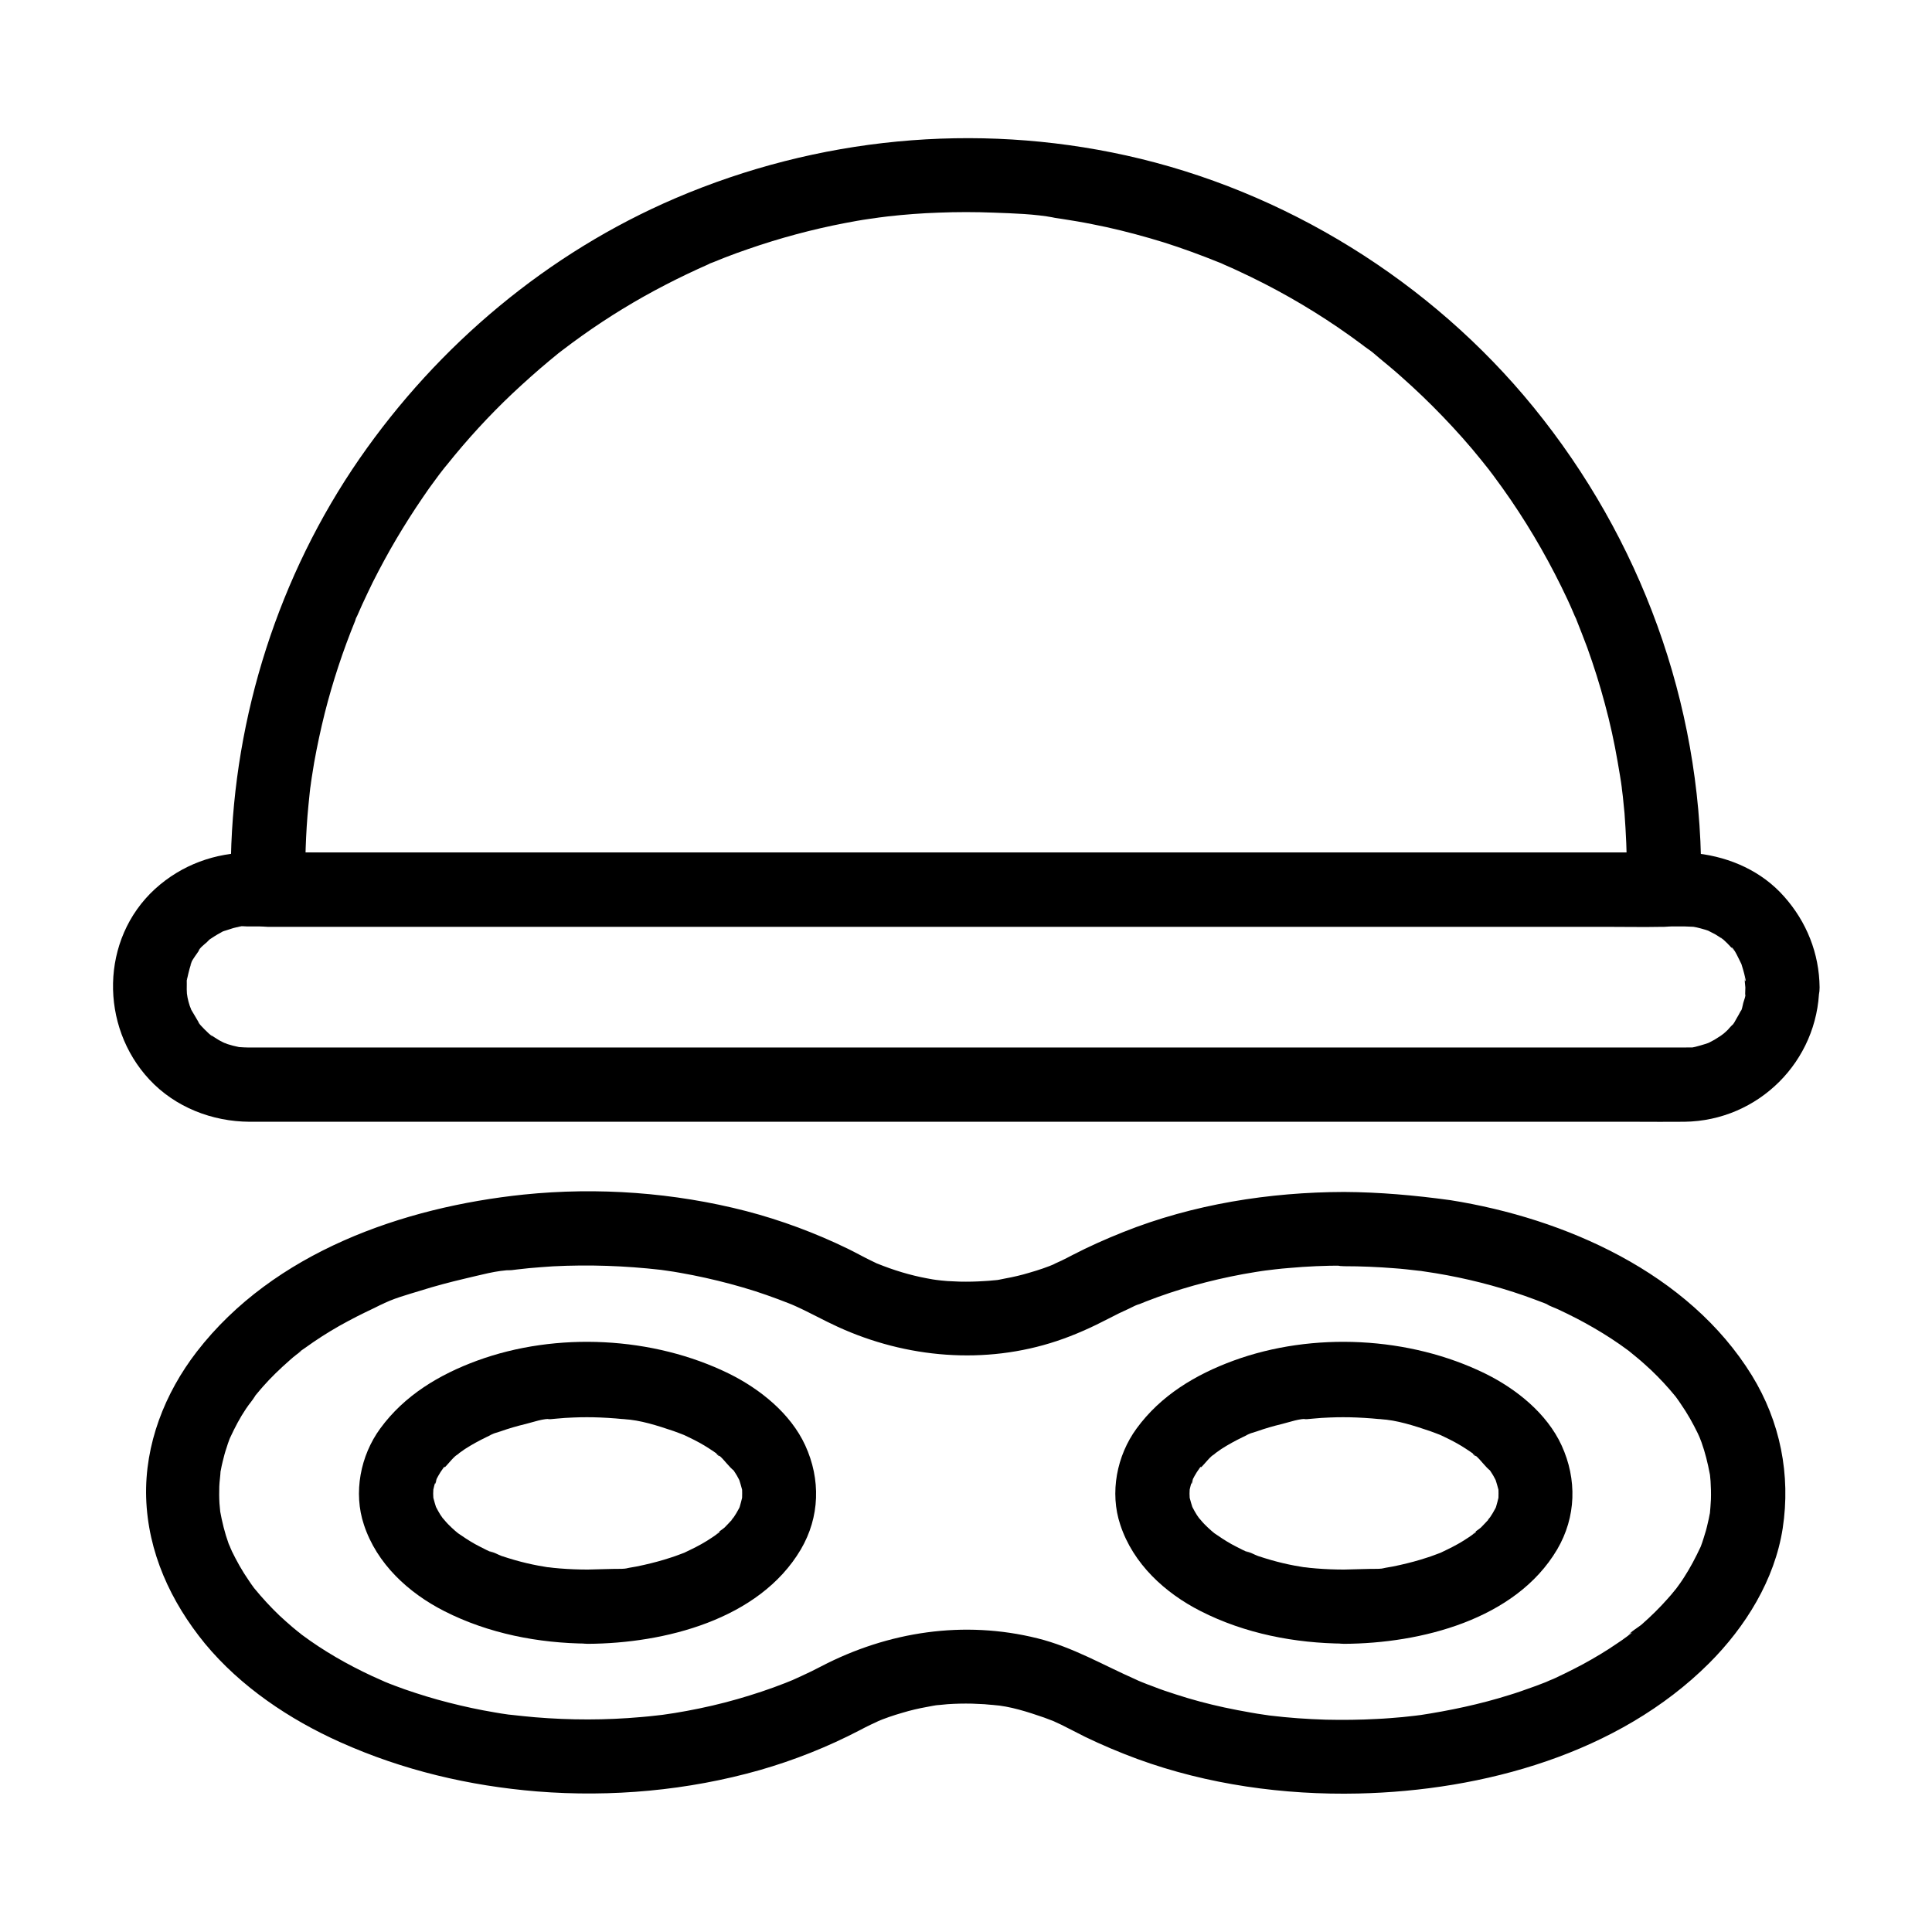
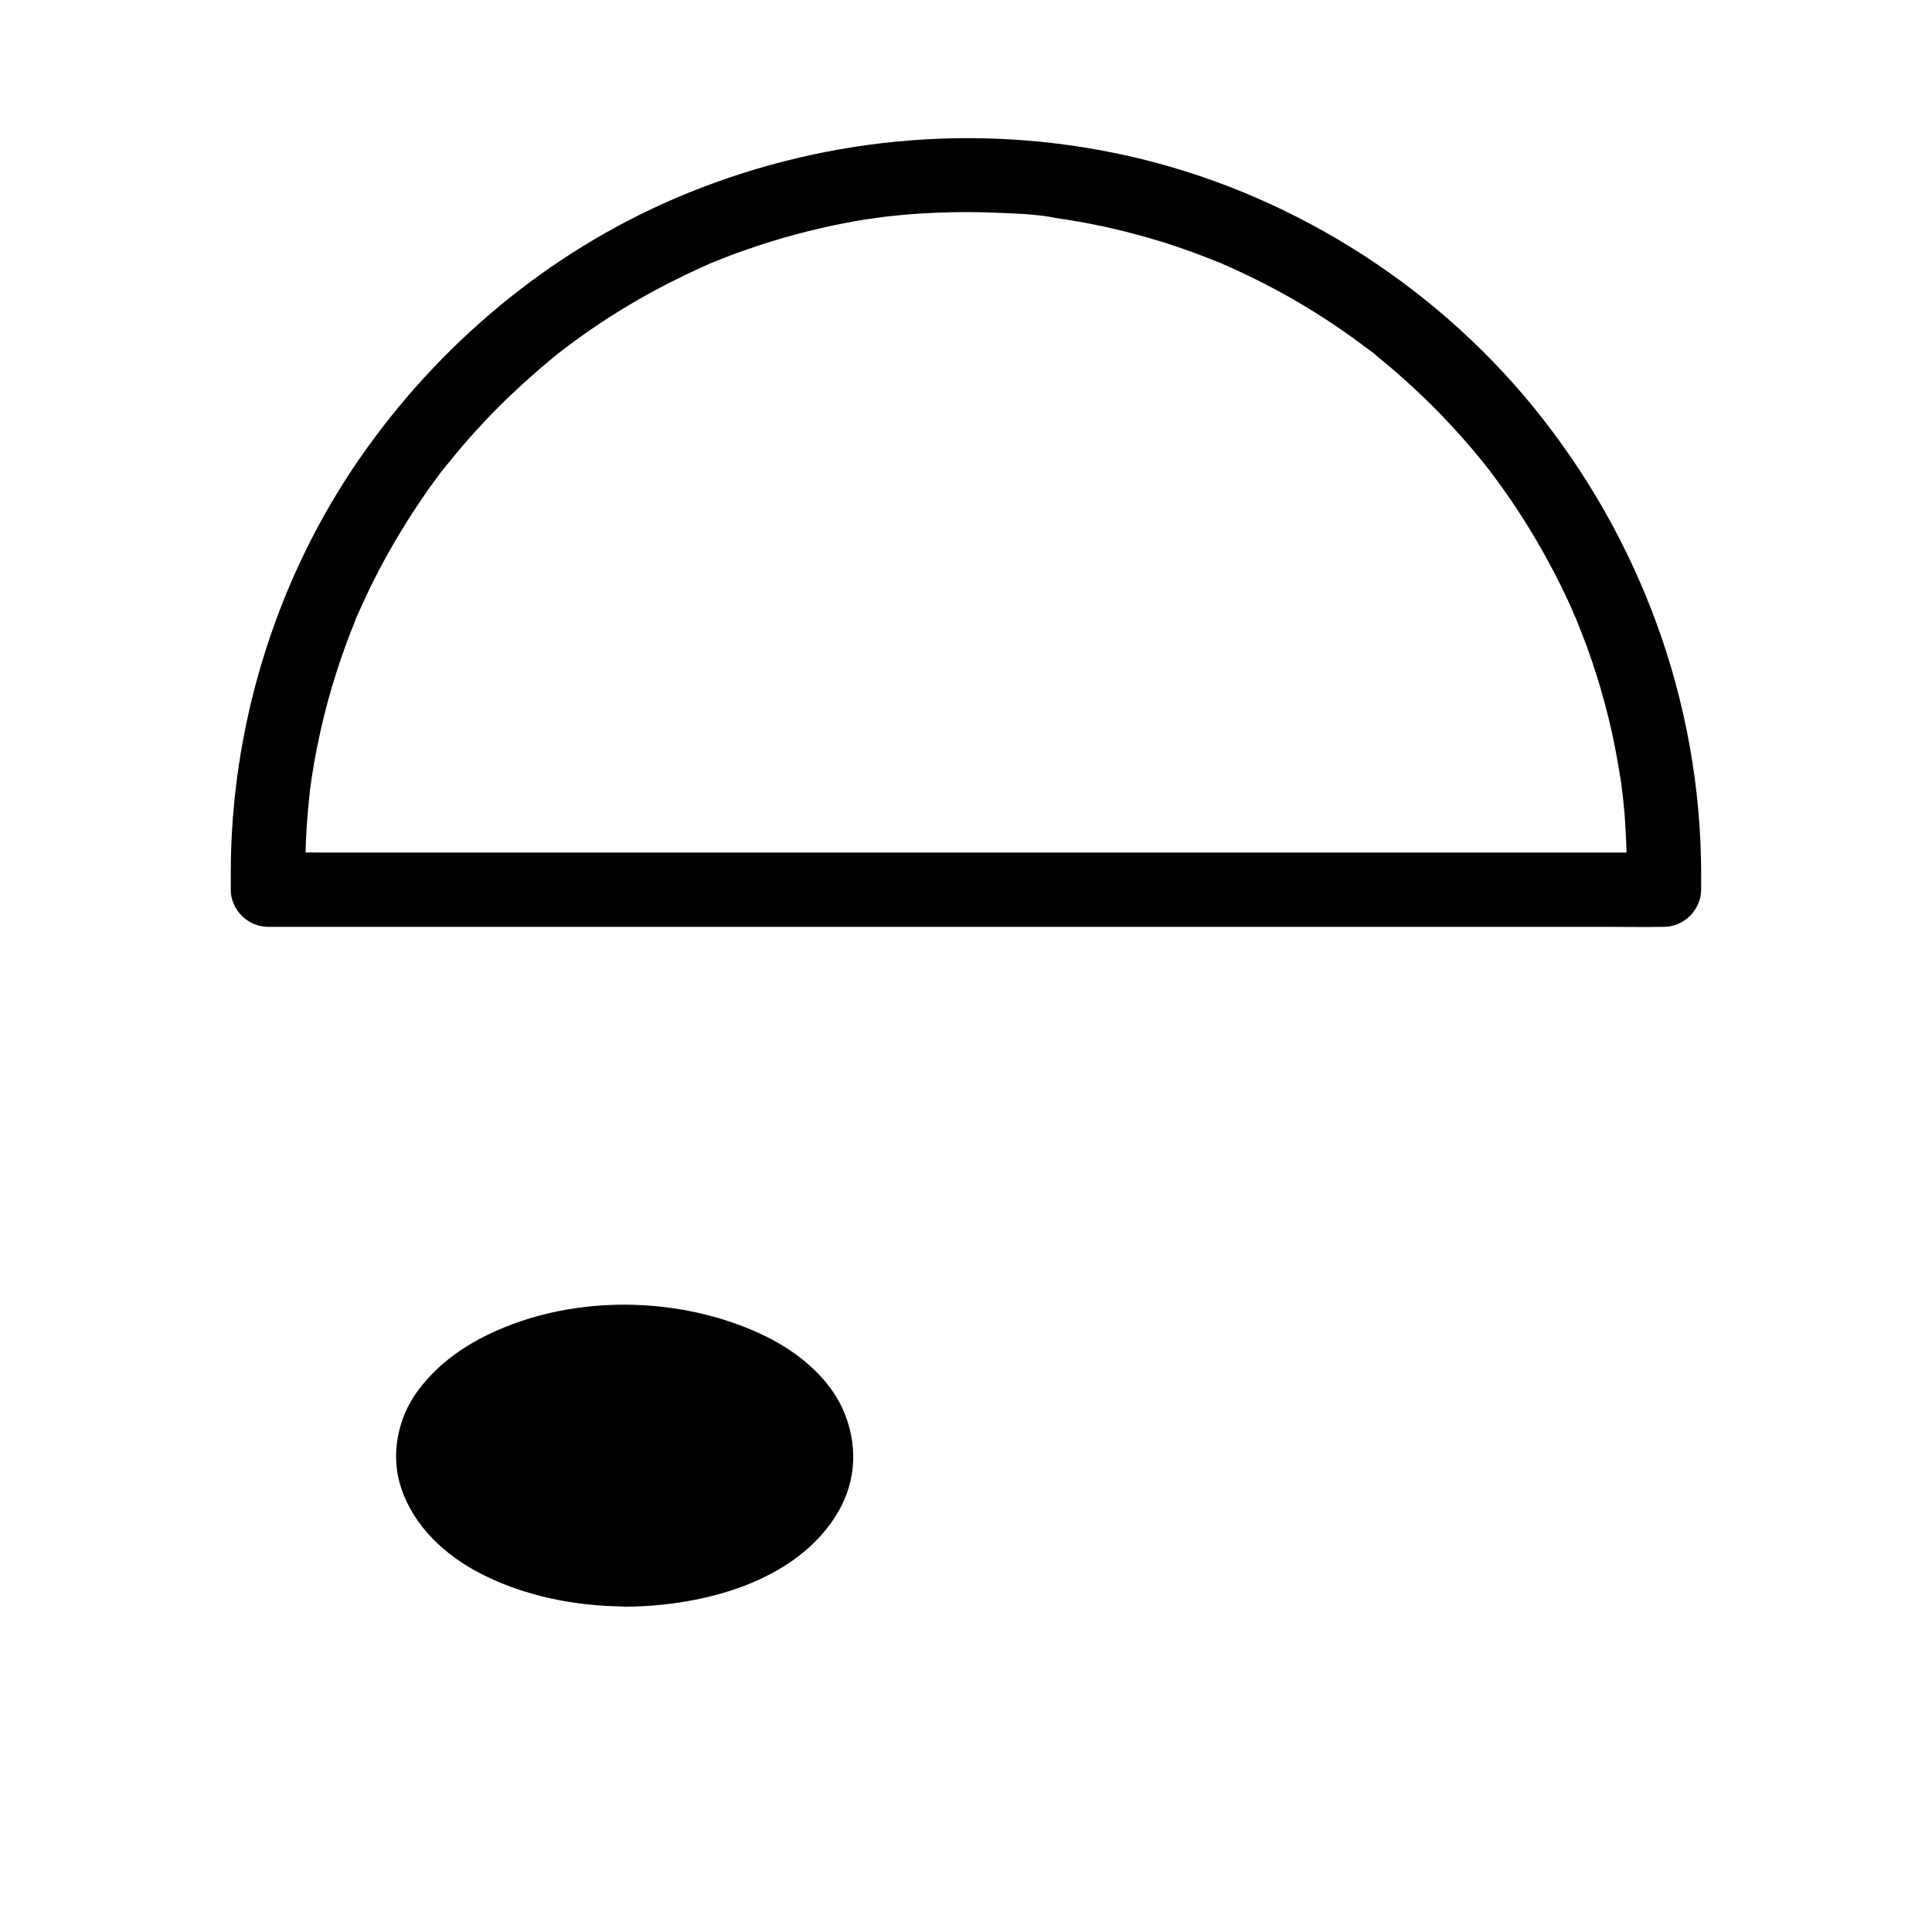
<svg xmlns="http://www.w3.org/2000/svg" fill="#000000" width="800px" height="800px" version="1.1" viewBox="144 144 512 512">
  <g>
-     <path d="m500.22 459.88c-19.828 0.051-40.051 3.246-58.547 10.629-4.574 1.82-9.102 3.836-13.48 6.102-0.984 0.492-1.918 1.031-2.902 1.477-0.543 0.246-3.394 1.523-1.477 0.738-2.262 0.984-4.625 1.77-7.035 2.461-2.117 0.641-4.231 1.133-6.394 1.523-1.031 0.195-2.164 0.492-3.246 0.543 0.344 0 2.066-0.246 0.195-0.051-0.836 0.098-1.625 0.148-2.461 0.195-2.164 0.148-4.328 0.195-6.543 0.148-1.082-0.051-2.164-0.098-3.246-0.148-0.543-0.051-1.082-0.098-1.625-0.148-0.297-0.051-2.559-0.297-1.133-0.098 1.574 0.195-1.082-0.195-1.133-0.195-0.543-0.098-1.082-0.195-1.625-0.297-1.082-0.195-2.164-0.441-3.199-0.688-2.262-0.543-4.527-1.23-6.742-2.016-1.031-0.344-2.066-0.789-3.102-1.18-1.523-0.59 2.066 1.031-0.344-0.148-0.492-0.246-1.031-0.492-1.523-0.738-2.016-0.984-3.938-2.066-5.953-3.051-8.609-4.184-17.711-7.578-26.961-9.988-19.09-4.922-39.312-6.394-58.941-4.379-32.078 3.344-66.273 15.301-86.641 41.625-8.512 11.02-13.824 24.602-13.43 38.621 0.441 14.516 6.496 27.652 15.598 38.77 9.445 11.414 22.434 20.121 35.867 26.125 16.582 7.43 34.094 11.562 52.152 13.039 19.68 1.574 39.949-0.246 58.992-5.656 9.102-2.609 18.008-6.148 26.422-10.527 0.984-0.492 1.918-1.031 2.902-1.477 0.492-0.246 3.394-1.523 1.477-0.738 2.312-0.984 4.625-1.77 7.035-2.461 2.117-0.641 4.231-1.133 6.394-1.523 1.082-0.195 2.164-0.441 3.246-0.543-2.215 0.195-0.344 0.051 0.246 0 0.688-0.051 1.379-0.148 2.016-0.195 2.164-0.148 4.328-0.195 6.543-0.148 1.082 0.051 2.164 0.098 3.246 0.148 0.543 0.051 1.082 0.098 1.625 0.148 0.344 0.051 3.102 0.195 0.641 0.051 4.527 0.297 9.297 1.871 13.578 3.344 1.031 0.395 2.066 0.789 3.102 1.18-1.918-0.789 0.887 0.441 1.477 0.738 2.117 1.031 4.184 2.164 6.297 3.199 4.477 2.164 9.152 4.133 13.824 5.856 18.547 6.789 38.82 9.594 58.547 9.152 33.062-0.738 68.98-10.578 92.988-34.539 9.645-9.645 17.367-22.09 19.484-35.719 2.164-14.168-0.641-28.289-8.168-40.539-16.727-27.16-49.496-41.625-79.902-46.445-9.395-1.289-18.742-2.125-28.141-2.176-5.164 0-10.086 4.527-9.84 9.84 0.246 5.363 4.328 9.84 9.84 9.84 4.477 0 8.906 0.195 13.332 0.543 2.117 0.148 4.184 0.395 6.297 0.641 0.344 0.051 0.836 0.051 1.18 0.148-1.871-0.59-0.934-0.148-0.297-0.051 1.277 0.195 2.559 0.395 3.836 0.59 7.969 1.328 15.793 3.297 23.418 5.953 1.77 0.641 3.543 1.277 5.312 1.969 0.441 0.195 0.887 0.344 1.277 0.543 1.031 0.395-0.738-0.297-0.738-0.297 0.984 0.59 2.117 0.934 3.148 1.426 3.246 1.523 6.445 3.148 9.543 4.969 3.051 1.77 6.004 3.691 8.855 5.805 0.344 0.246 0.688 0.492 0.984 0.738 1.031 0.738-1.523-1.23-0.543-0.395 0.641 0.543 1.277 1.031 1.918 1.574 1.328 1.082 2.609 2.262 3.836 3.394 2.262 2.164 4.379 4.43 6.348 6.84 1.625 2.016-0.738-1.082 0.195 0.246 0.441 0.59 0.887 1.23 1.277 1.82 0.887 1.277 1.723 2.609 2.508 3.984 0.738 1.277 1.379 2.559 2.016 3.836 0.148 0.297 1.23 2.754 0.492 1.031-0.688-1.625 0.344 0.887 0.492 1.328 0.984 2.754 1.672 5.559 2.215 8.461 0.395 2.117-0.195-1.969 0-0.246 0.051 0.688 0.148 1.426 0.195 2.117 0.098 1.625 0.148 3.199 0.098 4.82-0.051 1.328-0.195 2.656-0.297 3.984-0.098 1.23 0.395-2.262 0.148-1.031-0.051 0.344-0.098 0.688-0.195 1.031-0.148 0.789-0.297 1.574-0.492 2.312-0.297 1.379-0.688 2.754-1.133 4.082-0.195 0.688-0.441 1.328-0.688 2.016-0.148 0.344-0.246 0.641-0.395 0.984-0.59 1.574 0.789-1.723 0.246-0.641-1.277 2.707-2.656 5.363-4.281 7.871-0.738 1.18-1.574 2.312-2.41 3.445-0.688 1.031 1.277-1.625 0.492-0.641-0.246 0.297-0.492 0.59-0.738 0.887-0.543 0.688-1.082 1.328-1.672 1.969-2.164 2.461-4.477 4.723-6.938 6.887-0.641 0.59-3.344 2.164-3.543 2.953 0.148-0.543 1.574-1.18 0.492-0.395-0.344 0.246-0.688 0.492-0.984 0.738-0.836 0.641-1.723 1.23-2.609 1.82-2.856 1.969-5.856 3.738-8.906 5.41-1.574 0.836-3.199 1.672-4.82 2.461-0.836 0.395-1.672 0.789-2.461 1.18-0.441 0.195-0.836 0.395-1.277 0.543-0.297 0.148-2.164 0.887-0.738 0.344 1.379-0.543-1.426 0.59-1.77 0.688-0.887 0.344-1.77 0.688-2.656 0.984-1.918 0.688-3.836 1.379-5.805 1.969-7.824 2.461-15.793 4.133-23.863 5.363-1.426 0.195 1.77-0.195 0.297-0.051-0.543 0.051-1.031 0.148-1.574 0.195-1.031 0.098-2.117 0.246-3.148 0.344-2.262 0.195-4.527 0.395-6.789 0.492-4.477 0.246-9.004 0.297-13.531 0.195-4.922-0.148-9.84-0.492-14.711-1.082-0.297-0.051-2.117-0.246-0.887-0.098 1.277 0.148-0.543-0.098-0.836-0.148-1.133-0.148-2.262-0.344-3.394-0.543-2.363-0.395-4.773-0.887-7.133-1.379-4.328-0.934-8.562-2.066-12.793-3.445-2.016-0.641-4.082-1.328-6.051-2.117-0.984-0.344-1.969-0.738-2.953-1.133-0.492-0.195-0.984-0.395-1.426-0.59 2.016 0.934 0.297 0.098-0.148-0.098-8.707-3.836-16.777-8.609-26.074-10.922-19.531-4.871-39.605-1.82-57.367 7.43-1.672 0.887-3.394 1.723-5.117 2.508-0.934 0.441-1.871 0.836-2.805 1.277-1.328 0.59 1.523-0.59 0.195-0.098-0.59 0.246-1.23 0.492-1.82 0.738-4.133 1.625-8.316 3-12.594 4.231-4.43 1.277-8.953 2.312-13.48 3.148-2.117 0.395-4.231 0.738-6.394 1.031-1.523 0.246 1.574-0.148 0 0-0.59 0.051-1.18 0.148-1.723 0.195-1.328 0.148-2.656 0.297-3.938 0.395-9.348 0.836-18.793 0.836-28.191 0.051-2.117-0.195-4.184-0.395-6.297-0.641-1.82-0.195 1.672 0.246-0.887-0.098-1.133-0.148-2.312-0.344-3.445-0.543-4.133-0.688-8.215-1.574-12.25-2.609-3.887-0.984-7.723-2.164-11.562-3.492-1.77-0.641-3.543-1.277-5.312-2.016-0.395-0.148-0.887-0.441-1.277-0.543 0 0 1.77 0.738 0.738 0.297-0.934-0.441-1.918-0.836-2.856-1.277-6.543-3.051-12.84-6.641-18.648-10.973-0.148-0.098-0.887-0.789-0.984-0.738 0.098 0 1.871 1.523 0.543 0.395-0.641-0.543-1.277-1.031-1.918-1.574-1.23-1.031-2.41-2.117-3.59-3.199-2.312-2.215-4.477-4.574-6.543-7.086-1.477-1.82 1.18 1.672-0.195-0.246-0.441-0.59-0.887-1.23-1.277-1.82-0.887-1.277-1.723-2.609-2.508-3.984-0.738-1.277-1.379-2.559-2.016-3.836-0.395-0.789-0.984-2.953-0.098-0.098-0.195-0.688-0.543-1.328-0.789-1.969-1.031-2.856-1.723-5.758-2.262-8.707-0.297-1.672 0.246 2.609 0.051 0.246-0.051-0.688-0.148-1.426-0.195-2.117-0.098-1.523-0.098-3.051-0.051-4.527 0.051-1.426 0.297-2.805 0.344-4.231 0 0.098-0.441 2.609-0.148 1.031 0.051-0.344 0.098-0.688 0.195-1.031 0.148-0.789 0.297-1.574 0.492-2.312 0.297-1.277 0.641-2.559 1.082-3.836 0.195-0.688 0.441-1.328 0.688-2.016 0.148-0.344 0.246-0.641 0.395-0.984 0.688-1.871-1.031 2.215-0.148 0.395 1.23-2.656 2.559-5.215 4.184-7.625 0.789-1.23 1.918-2.41 2.559-3.641-0.051 0.148-1.523 1.918-0.492 0.641 0.246-0.297 0.492-0.59 0.738-0.887 0.543-0.688 1.133-1.328 1.672-1.969 2.164-2.461 4.527-4.723 6.988-6.887 0.59-0.543 1.23-1.082 1.871-1.574 0.297-0.246 2.262-1.625 0.934-0.789-1.379 0.887 0.984-0.738 1.277-0.934 0.789-0.543 1.523-1.082 2.312-1.625 2.953-2.016 6.051-3.887 9.199-5.559 1.477-0.789 3-1.574 4.527-2.312 0.836-0.395 1.672-0.789 2.461-1.18 0.688-0.297 3.836-1.969 1.477-0.688 3.246-1.77 7.231-2.805 10.727-3.887 3.887-1.23 7.824-2.262 11.809-3.199 3.938-0.887 8.414-2.215 12.449-2.262-0.297 0-2.164 0.246-0.297 0.051 0.543-0.051 1.031-0.148 1.574-0.195 1.031-0.098 2.117-0.246 3.148-0.344 2.117-0.195 4.231-0.344 6.394-0.492 9.594-0.492 19.141-0.148 28.633 0.934 0.395 0.051 1.918 0.246 0 0 0.59 0.098 1.133 0.148 1.723 0.246 1.133 0.148 2.262 0.344 3.394 0.543 2.262 0.395 4.477 0.836 6.691 1.328 4.43 0.984 8.855 2.164 13.188 3.543 2.016 0.641 4.035 1.379 6.051 2.117 0.984 0.395 1.969 0.738 2.953 1.133 0.297 0.098 1.871 0.789 0.641 0.246-1.328-0.543 0.934 0.395 0.984 0.441 3.836 1.723 7.477 3.789 11.266 5.512 18.156 8.316 39.016 10.086 58.055 3.738 4.723-1.574 9.297-3.641 13.727-5.953 1.77-0.934 3.59-1.82 5.461-2.656 0.934-0.441 1.871-0.984 2.805-1.23-0.297 0.098-1.918 0.789-0.195 0.098 0.59-0.246 1.23-0.492 1.82-0.738 8.316-3.246 16.926-5.609 25.684-7.231 2.262-0.395 4.527-0.789 6.84-1.082-2.164 0.297 1.23-0.148 1.723-0.195 1.18-0.148 2.363-0.246 3.543-0.344 4.82-0.441 9.594-0.641 14.414-0.641 5.164 0 10.086-4.527 9.84-9.84 0.059-5.156-4.023-9.684-9.535-9.684z" />
-     <path d="m299.78 559.95c-2.461 0-4.969-0.098-7.43-0.297-0.543-0.051-1.082-0.098-1.625-0.148-0.051 0-2.656-0.344-1.082-0.098 1.379 0.195-0.297-0.051-0.641-0.098-0.789-0.148-1.523-0.246-2.312-0.395-2.117-0.395-4.184-0.887-6.25-1.477-1.18-0.344-2.312-0.688-3.492-1.082-0.984-0.344-2.312-1.18-3.297-1.23 0.246 0 2.066 0.934 0.441 0.195-0.395-0.195-0.836-0.395-1.23-0.59-0.984-0.492-1.969-0.984-2.953-1.523-1.672-0.934-3.199-1.969-4.773-3.051-1.723-1.18 1.328 1.18 0.344 0.246-0.297-0.246-0.59-0.492-0.887-0.738-0.641-0.59-1.277-1.133-1.871-1.77-0.59-0.59-1.082-1.277-1.672-1.871-0.887-0.836 1.18 1.723 0.543 0.738-0.246-0.441-0.59-0.887-0.887-1.328-0.395-0.641-0.789-1.328-1.133-2.016-1.133-2.215 0.441 1.523 0 0.051-0.246-0.789-0.492-1.574-0.688-2.363-0.543-2.461 0.098 2.215-0.051-0.297-0.051-0.641-0.051-1.328 0-1.969 0.148-2.656-0.492 2.262 0.051-0.297 0.148-0.641 0.297-1.277 0.543-1.918 0.098-0.297 0.297-0.641 0.344-0.934-0.543 2.559-0.59 1.379-0.195 0.492 0.344-0.688 0.738-1.379 1.133-2.016 0.246-0.395 0.492-0.738 0.738-1.082 0.492-0.738 0.887-0.441-0.543 0.688 1.328-1.082 2.41-2.656 3.691-3.836 0.246-0.246 1.031-0.641 1.133-0.934-0.051 0.148-1.969 1.426-0.543 0.441 0.688-0.492 1.328-0.934 2.016-1.426 1.82-1.18 3.738-2.215 5.656-3.148 0.395-0.195 0.836-0.395 1.23-0.59 1.625-0.738-0.246 0.051-0.441 0.195 0.789-0.543 2.066-0.836 2.953-1.133 2.215-0.789 4.43-1.426 6.691-1.969 2.016-0.492 4.773-1.523 6.84-1.328-1.77-0.148-0.984 0.098-0.246 0.051 0.543-0.051 1.082-0.098 1.625-0.148 1.477-0.148 3-0.246 4.477-0.297 2.363-0.098 4.723-0.098 7.086 0 1.379 0.051 2.754 0.148 4.082 0.246 0.543 0.051 1.082 0.098 1.625 0.148 0.59 0.051 3 0.148 0.543 0.051 4.328 0.195 9.102 1.77 13.188 3.148 0.984 0.344 1.969 0.738 3 1.133 1.379 0.492-2.164-1.031-0.148-0.051 0.395 0.195 0.836 0.395 1.23 0.59 1.871 0.887 3.691 1.871 5.41 3 0.789 0.492 1.523 1.031 2.312 1.574 0.984 0.688-0.195 0.395-0.543-0.441 0.098 0.195 0.688 0.59 0.887 0.738 1.379 1.18 2.508 2.953 3.938 4.035-0.098-0.098-1.426-2.016-0.543-0.688 0.195 0.297 0.395 0.59 0.59 0.887 0.441 0.641 0.836 1.328 1.18 2.016 0.195 0.344 0.344 0.789 0.543 1.133-0.051-0.098-0.887-2.41-0.441-0.934 0.246 0.789 0.492 1.574 0.688 2.363 0.543 2.508 0-2.117 0.051 0.051 0 0.738 0.051 1.477 0 2.215-0.148 2.41 0.395-1.672 0.051-0.148-0.195 0.887-0.441 1.723-0.688 2.609-0.098 0.395-0.59 1.477 0.051 0 0.738-1.672-0.051 0.098-0.246 0.441-0.441 0.836-0.934 1.672-1.477 2.461-0.195 0.246-0.492 0.59-0.641 0.887 0.441-0.934 1.277-1.574 0.195-0.297-0.641 0.688-1.277 1.379-1.918 2.016-0.543 0.492-1.918 1.277-2.215 1.918 0.344-0.836 1.574-1.133 0.543-0.441-0.492 0.344-0.984 0.738-1.523 1.082-1.871 1.277-3.836 2.363-5.902 3.344-0.492 0.246-1.031 0.492-1.523 0.738-1.672 0.789 1.277-0.492 0.148-0.051-1.23 0.441-2.41 0.934-3.691 1.328-2.363 0.789-4.773 1.426-7.184 1.969-1.277 0.297-2.508 0.543-3.789 0.738-0.492 0.098-1.031 0.246-1.574 0.246 2.461-0.098 0 0-0.543 0.051-2.906-0.008-5.957 0.141-8.957 0.191-5.164 0.051-10.086 4.527-9.84 9.84s4.328 9.891 9.84 9.84c20.172-0.098 45.41-6.348 56.434-24.992 5.066-8.609 5.312-18.598 1.18-27.602-3.887-8.461-12.004-14.957-20.172-18.992-20.121-9.891-45.758-11.168-66.812-3.445-10.035 3.691-19.238 9.199-25.633 17.957-5.266 7.184-7.184 17.023-4.328 25.535 3.394 10.332 11.809 18.055 21.305 22.879 11.711 5.953 24.945 8.512 38.031 8.609 5.164 0.051 10.086-4.527 9.84-9.84-0.25-5.312-4.332-9.789-9.844-9.789z" />
-     <path d="m500.22 559.95c-2.461 0-4.969-0.098-7.43-0.297-0.543-0.051-1.082-0.098-1.625-0.148-0.051 0-2.656-0.344-1.082-0.098 1.379 0.195-0.297-0.051-0.641-0.098-0.789-0.148-1.523-0.246-2.312-0.395-2.117-0.395-4.184-0.887-6.25-1.477-1.18-0.344-2.312-0.688-3.492-1.082-0.984-0.344-2.312-1.18-3.297-1.23 0.246 0 2.066 0.934 0.441 0.195-0.395-0.195-0.836-0.395-1.23-0.59-0.984-0.492-1.969-0.984-2.953-1.523-1.672-0.934-3.199-1.969-4.773-3.051-1.723-1.18 1.328 1.18 0.344 0.246-0.297-0.246-0.59-0.492-0.887-0.738-0.641-0.59-1.277-1.133-1.871-1.77-0.59-0.59-1.082-1.277-1.672-1.871-0.887-0.836 1.18 1.723 0.543 0.738-0.246-0.441-0.59-0.887-0.887-1.328-0.395-0.641-0.789-1.328-1.133-2.016-1.133-2.215 0.441 1.523 0 0.051-0.246-0.789-0.492-1.574-0.688-2.363-0.543-2.461 0.098 2.215-0.051-0.297-0.051-0.641-0.051-1.328 0-1.969 0.148-2.656-0.492 2.262 0.051-0.297 0.148-0.641 0.297-1.277 0.543-1.918 0.098-0.297 0.297-0.641 0.344-0.934-0.543 2.559-0.59 1.379-0.195 0.492 0.344-0.688 0.738-1.379 1.133-2.016 0.246-0.395 0.492-0.738 0.738-1.082 0.492-0.738 0.887-0.441-0.543 0.688 1.328-1.082 2.41-2.656 3.691-3.836 0.246-0.246 1.031-0.641 1.133-0.934-0.051 0.148-1.969 1.426-0.543 0.441 0.688-0.492 1.328-0.934 2.016-1.426 1.82-1.18 3.738-2.215 5.656-3.148 0.395-0.195 0.836-0.395 1.23-0.59 1.625-0.738-0.246 0.051-0.441 0.195 0.789-0.543 2.066-0.836 2.953-1.133 2.215-0.789 4.43-1.426 6.691-1.969 2.016-0.492 4.773-1.523 6.84-1.328-1.77-0.148-0.984 0.098-0.246 0.051 0.543-0.051 1.082-0.098 1.625-0.148 1.477-0.148 3-0.246 4.477-0.297 2.363-0.098 4.723-0.098 7.086 0 1.379 0.051 2.754 0.148 4.082 0.246 0.543 0.051 1.082 0.098 1.625 0.148 0.59 0.051 3 0.148 0.543 0.051 4.328 0.195 9.102 1.77 13.188 3.148 0.984 0.344 1.969 0.738 3 1.133 1.379 0.492-2.164-1.031-0.148-0.051 0.395 0.195 0.836 0.395 1.23 0.59 1.871 0.887 3.691 1.871 5.41 3 0.789 0.492 1.523 1.031 2.312 1.574 0.984 0.688-0.195 0.395-0.543-0.441 0.098 0.195 0.688 0.59 0.887 0.738 1.379 1.18 2.508 2.953 3.938 4.035-0.098-0.098-1.426-2.016-0.543-0.688 0.195 0.297 0.395 0.59 0.59 0.887 0.441 0.641 0.836 1.328 1.18 2.016 0.195 0.344 0.344 0.789 0.543 1.133-0.051-0.098-0.887-2.41-0.441-0.934 0.246 0.789 0.492 1.574 0.688 2.363 0.543 2.508 0-2.117 0.051 0.051 0 0.738 0.051 1.477 0 2.215-0.148 2.41 0.395-1.672 0.051-0.148-0.195 0.887-0.441 1.723-0.688 2.609-0.098 0.395-0.59 1.477 0.051 0 0.738-1.672-0.051 0.098-0.246 0.441-0.441 0.836-0.934 1.672-1.477 2.461-0.195 0.246-0.492 0.59-0.641 0.887 0.441-0.934 1.277-1.574 0.195-0.297-0.641 0.688-1.277 1.379-1.918 2.016-0.543 0.492-1.918 1.277-2.215 1.918 0.344-0.836 1.574-1.133 0.543-0.441-0.492 0.344-0.984 0.738-1.523 1.082-1.871 1.277-3.836 2.363-5.902 3.344-0.492 0.246-1.031 0.492-1.523 0.738-1.672 0.789 1.277-0.492 0.148-0.051-1.23 0.441-2.41 0.934-3.691 1.328-2.363 0.789-4.773 1.426-7.184 1.969-1.277 0.297-2.508 0.543-3.789 0.738-0.492 0.098-1.031 0.246-1.574 0.246 2.461-0.098 0 0-0.543 0.051-2.906-0.008-5.957 0.141-8.957 0.191-5.164 0.051-10.086 4.527-9.84 9.84s4.328 9.891 9.84 9.84c20.172-0.098 45.41-6.348 56.434-24.992 5.066-8.609 5.312-18.598 1.18-27.602-3.887-8.461-12.004-14.957-20.172-18.992-20.121-9.891-45.758-11.168-66.812-3.445-10.035 3.691-19.238 9.199-25.633 17.957-5.266 7.184-7.184 17.023-4.328 25.535 3.394 10.332 11.809 18.055 21.305 22.879 11.711 5.953 24.945 8.512 38.031 8.609 5.164 0.051 10.086-4.527 9.84-9.84-0.25-5.312-4.332-9.789-9.844-9.789z" />
+     <path d="m299.78 559.95s4.328 9.891 9.84 9.84c20.172-0.098 45.41-6.348 56.434-24.992 5.066-8.609 5.312-18.598 1.18-27.602-3.887-8.461-12.004-14.957-20.172-18.992-20.121-9.891-45.758-11.168-66.812-3.445-10.035 3.691-19.238 9.199-25.633 17.957-5.266 7.184-7.184 17.023-4.328 25.535 3.394 10.332 11.809 18.055 21.305 22.879 11.711 5.953 24.945 8.512 38.031 8.609 5.164 0.051 10.086-4.527 9.84-9.84-0.25-5.312-4.332-9.789-9.844-9.789z" />
    <path d="m575.15 375.35v4.43c3.297-3.297 6.543-6.543 9.84-9.84h-9.891-26.863-39.949-48.512-53.137-53.676-50.234-42.262-30.406c-4.82 0-9.645-0.148-14.414 0h-0.641c3.297 3.297 6.543 6.543 9.84 9.84 0-7.43 0.148-14.859 0.887-22.289 0.098-1.133 0.246-2.262 0.344-3.394 0.051-0.441 0.098-0.887 0.148-1.328 0.051-0.195 0.344-2.41 0.098-0.688-0.246 1.723 0.098-0.492 0.098-0.688 0.051-0.441 0.148-0.887 0.195-1.328 0.195-1.328 0.441-2.656 0.641-3.984 0.789-4.379 1.723-8.758 2.805-13.086 2.117-8.363 4.82-16.531 8.07-24.5 0.246-0.641 0.641-2.559 0-0.098 0.098-0.395 0.344-0.836 0.543-1.23 0.441-0.984 0.887-2.016 1.328-3 0.887-1.969 1.871-3.938 2.805-5.902 1.969-3.887 4.035-7.723 6.25-11.465 2.215-3.738 4.527-7.379 6.988-10.973 1.082-1.625 2.215-3.199 3.394-4.773 0.641-0.887 1.277-1.723 1.969-2.609 1.328-1.77-1.082 1.277-0.148 0.195 0.395-0.492 0.789-1.031 1.23-1.523 5.312-6.641 11.121-12.988 17.32-18.844 3.148-2.953 6.394-5.856 9.691-8.609 0.836-0.688 1.672-1.379 2.508-2.066 0.344-0.246 0.688-0.543 1.031-0.789 1.723-1.379-1.328 0.984-0.195 0.148 1.82-1.379 3.641-2.754 5.461-4.035 6.988-4.969 14.316-9.445 21.941-13.383 3.789-1.969 7.625-3.789 11.512-5.512 0.688-0.297 2.164-1.379 0.051-0.051 0.344-0.195 0.887-0.344 1.23-0.492 1.031-0.395 2.016-0.836 3.051-1.23 2.066-0.789 4.133-1.574 6.199-2.262 8.363-2.902 16.973-5.215 25.684-6.887 2.117-0.395 4.184-0.789 6.297-1.082 0.984-0.148 2.016-0.246 3-0.441-2.559 0.441-0.934 0.148-0.246 0.051 0.789-0.098 1.574-0.195 2.363-0.297 4.43-0.492 8.855-0.836 13.332-0.984 4.871-0.195 9.742-0.195 14.613 0 5.312 0.195 10.875 0.344 16.09 1.328-2.215-0.441-0.441-0.051 0.148 0.051 0.641 0.098 1.328 0.195 1.969 0.297 1.328 0.195 2.609 0.441 3.938 0.641 2.609 0.441 5.164 0.984 7.773 1.523 5.117 1.133 10.184 2.508 15.152 4.035 4.969 1.574 9.789 3.344 14.66 5.312 0.395 0.148 1.77 0.688-0.195-0.098 0.59 0.246 1.18 0.492 1.77 0.789 1.082 0.441 2.117 0.934 3.199 1.426 2.461 1.133 4.871 2.312 7.281 3.543 9.004 4.625 17.613 9.988 25.73 16.039 0.492 0.395 1.031 0.789 1.523 1.133 0.441 0.344 1.918 1.277 0.148 0.098 1.031 0.688 2.016 1.574 3 2.41 1.969 1.625 3.938 3.246 5.856 4.969 3.836 3.394 7.477 6.887 11.02 10.578 3.543 3.691 6.938 7.477 10.137 11.465 0.738 0.887 1.426 1.82 2.164 2.707 0.984 1.23-1.379-1.871 0.098 0.148 0.297 0.395 0.641 0.836 0.934 1.23 1.625 2.164 3.148 4.328 4.676 6.543 5.707 8.363 10.727 17.219 15.008 26.371 0.543 1.18 1.082 2.363 1.574 3.543 0.195 0.492 0.395 0.934 0.641 1.426 1.031 2.41-0.738-1.918 0.195 0.492 0.934 2.41 1.918 4.82 2.805 7.231 1.77 4.922 3.344 9.891 4.676 14.906 1.379 5.066 2.508 10.234 3.394 15.398 0.395 2.363 0.836 4.723 1.133 7.086-0.246-2.262-0.051-0.395 0 0.148 0.098 0.641 0.148 1.328 0.246 1.969 0.148 1.477 0.297 2.953 0.441 4.43 0.387 5.254 0.633 10.57 0.633 15.832 0 5.164 4.527 10.086 9.84 9.84s9.84-4.328 9.84-9.84c-0.098-45.066-16.039-88.559-44.43-123.44-27.16-33.359-65.93-57.418-107.95-66.715-40.051-8.855-81.77-4.773-119.41 11.316-33.801 14.465-62.879 38.867-83.789 69.078-21.352 30.898-33.211 68.094-34.047 105.58-0.051 2.856-0.051 5.707-0.051 8.609 0 5.312 4.527 9.84 9.84 9.84h9.891 26.863 39.949 48.512 53.137 53.676 50.234 42.262 30.406c4.82 0 9.594 0.098 14.414 0h0.641c5.312 0 9.84-4.527 9.84-9.84v-4.43c0-5.164-4.527-10.086-9.84-9.84-5.309 0.246-9.832 4.332-9.832 9.84z" />
-     <path d="m606.54 405.66c0 0.543-0.051 1.082-0.051 1.625 0 0.887 0.395 1.133 0.098-0.246 0.148 0.688-0.395 2.066-0.59 2.707-0.148 0.543-0.395 2.164-0.836 2.609 0.836-0.789 0.543-1.133 0.051-0.246-0.297 0.543-0.59 1.133-0.934 1.672-0.395 0.688-0.887 1.723-1.477 2.215 1.426-1.23 0.441-0.59 0.098-0.195-0.344 0.344-0.688 0.738-1.031 1.133-0.344 0.344-0.738 0.688-1.133 1.031-0.148 0.148-1.133 0.984-0.195 0.195 0.984-0.836-0.297 0.195-0.543 0.344-0.543 0.344-1.082 0.688-1.625 1.031-0.441 0.246-0.887 0.492-1.379 0.738-0.195 0.098-1.379 0.59-0.246 0.148 1.23-0.492-0.344 0.098-0.641 0.195-0.492 0.148-0.984 0.297-1.477 0.441-0.887 0.246-1.82 0.543-2.707 0.59 2.559-0.098-0.934-0.051-1.426-0.051h-0.195-4.625-25.387-42.262-53.676-59.336-60.023-54.957-44.43-28.438-6.496-1.031c-0.688 0-1.379-0.051-2.066-0.098-1.82-0.098 2.066 0.441-0.395-0.051-0.984-0.195-1.918-0.441-2.856-0.738-0.297-0.098-0.641-0.297-0.934-0.344-1.23-0.195 1.672 0.836 0.543 0.246-0.688-0.344-1.379-0.641-2.016-1.031-0.738-0.441-1.477-0.934-2.164-1.379-1.277-0.836 0.492 0.344 0.441 0.395-0.098 0.051-0.887-0.738-0.984-0.836-0.641-0.59-1.23-1.18-1.82-1.82-0.098-0.148-0.887-0.934-0.836-0.984 0.051-0.098 1.133 1.672 0.543 0.738-0.887-1.477-1.723-3-2.609-4.43-0.641-1.082 0.543 1.82 0.246 0.543-0.098-0.441-0.297-0.836-0.441-1.23-0.246-0.738-0.441-1.477-0.59-2.215-0.098-0.395-0.098-0.984-0.246-1.328 0.098 0.246 0.195 2.363 0.098 0.59-0.051-0.934-0.098-1.918-0.051-2.856 0-0.297-0.051-1.477 0.098-1.625-0.051 0.051-0.492 2.363 0 0.246 0.195-0.887 0.395-1.77 0.641-2.656 0.098-0.395 0.246-0.738 0.344-1.133 0.641-2.016-0.148 0.098-0.098 0.195-0.098-0.641 1.328-2.559 1.672-3.051 0.297-0.441 0.59-0.836 0.836-1.277 0.641-0.984-0.344 0.492-0.344 0.492 0-0.492 1.77-1.918 2.117-2.215 0.195-0.195 0.984-1.031 1.133-1.031 0 0-1.477 0.984-0.492 0.344 0.984-0.641 1.918-1.277 2.953-1.82 0.297-0.148 1.133-0.688 1.379-0.688 0 0-1.723 0.59-0.543 0.246 0.887-0.246 1.723-0.59 2.609-0.836 0.492-0.148 1.031-0.246 1.523-0.344 1.969-0.441-0.051-0.098-0.246 0 0.641-0.297 1.723-0.098 2.461-0.098h0.246 1.625 20.469 38.672 51.414 58.402 60.418 56.727 47.527 32.816c4.231 0 8.414-0.051 12.645 0 0.789 0 1.574 0.098 2.41 0.098 1.379 0.051-1.918-0.395-0.641-0.098 0.441 0.098 0.887 0.148 1.328 0.246 0.738 0.148 1.477 0.395 2.215 0.59 0.148 0.051 1.23 0.395 1.23 0.441 0 0.051-2.262-1.082-0.543-0.246 0.688 0.344 1.328 0.688 2.016 1.031 0.641 0.395 1.277 0.789 1.918 1.23 1.574 1.031-0.492-0.344-0.441-0.395 0.051-0.051 1.031 0.887 0.984 0.836 0.543 0.492 1.082 1.031 1.574 1.574 0.297 0.297 0.543 0.688 0.836 0.984 0.789 0.789-0.688-0.738-0.543-0.738 0.641 0 2.215 3.59 2.508 4.133 1.082 2.117-0.492-1.625 0.246 0.641 0.246 0.738 0.441 1.477 0.641 2.215 0.098 0.441 0.195 0.887 0.297 1.277 0.246 0.984-0.344 0.934-0.051-0.641-0.246 1.043 0 2.176 0.047 2.961 0.051 5.164 4.477 10.086 9.84 9.84 5.266-0.246 9.891-4.328 9.84-9.84-0.098-9.004-3.445-17.367-9.398-24.059-5.902-6.691-14.219-10.383-22.926-11.414-2.066-0.246-4.082-0.246-6.148-0.246h-22.73-41.18-53.531-60.469-61.156-56.531-45.656-29.324-6.641c-9.496 0-18.402 3.246-25.438 9.645-14.516 13.285-14.66 36.406-1.477 50.527 6.84 7.332 16.629 11.121 26.52 11.168h17.465 37.246 51.02 59.336 61.449 58.203 48.758 33.852c4.328 0 8.609 0.051 12.941 0 19.582-0.246 35.426-16.039 35.719-35.621 0.098-5.164-4.574-10.086-9.84-9.84-5.312 0.246-9.691 4.328-9.742 9.84z" />
  </g>
</svg>